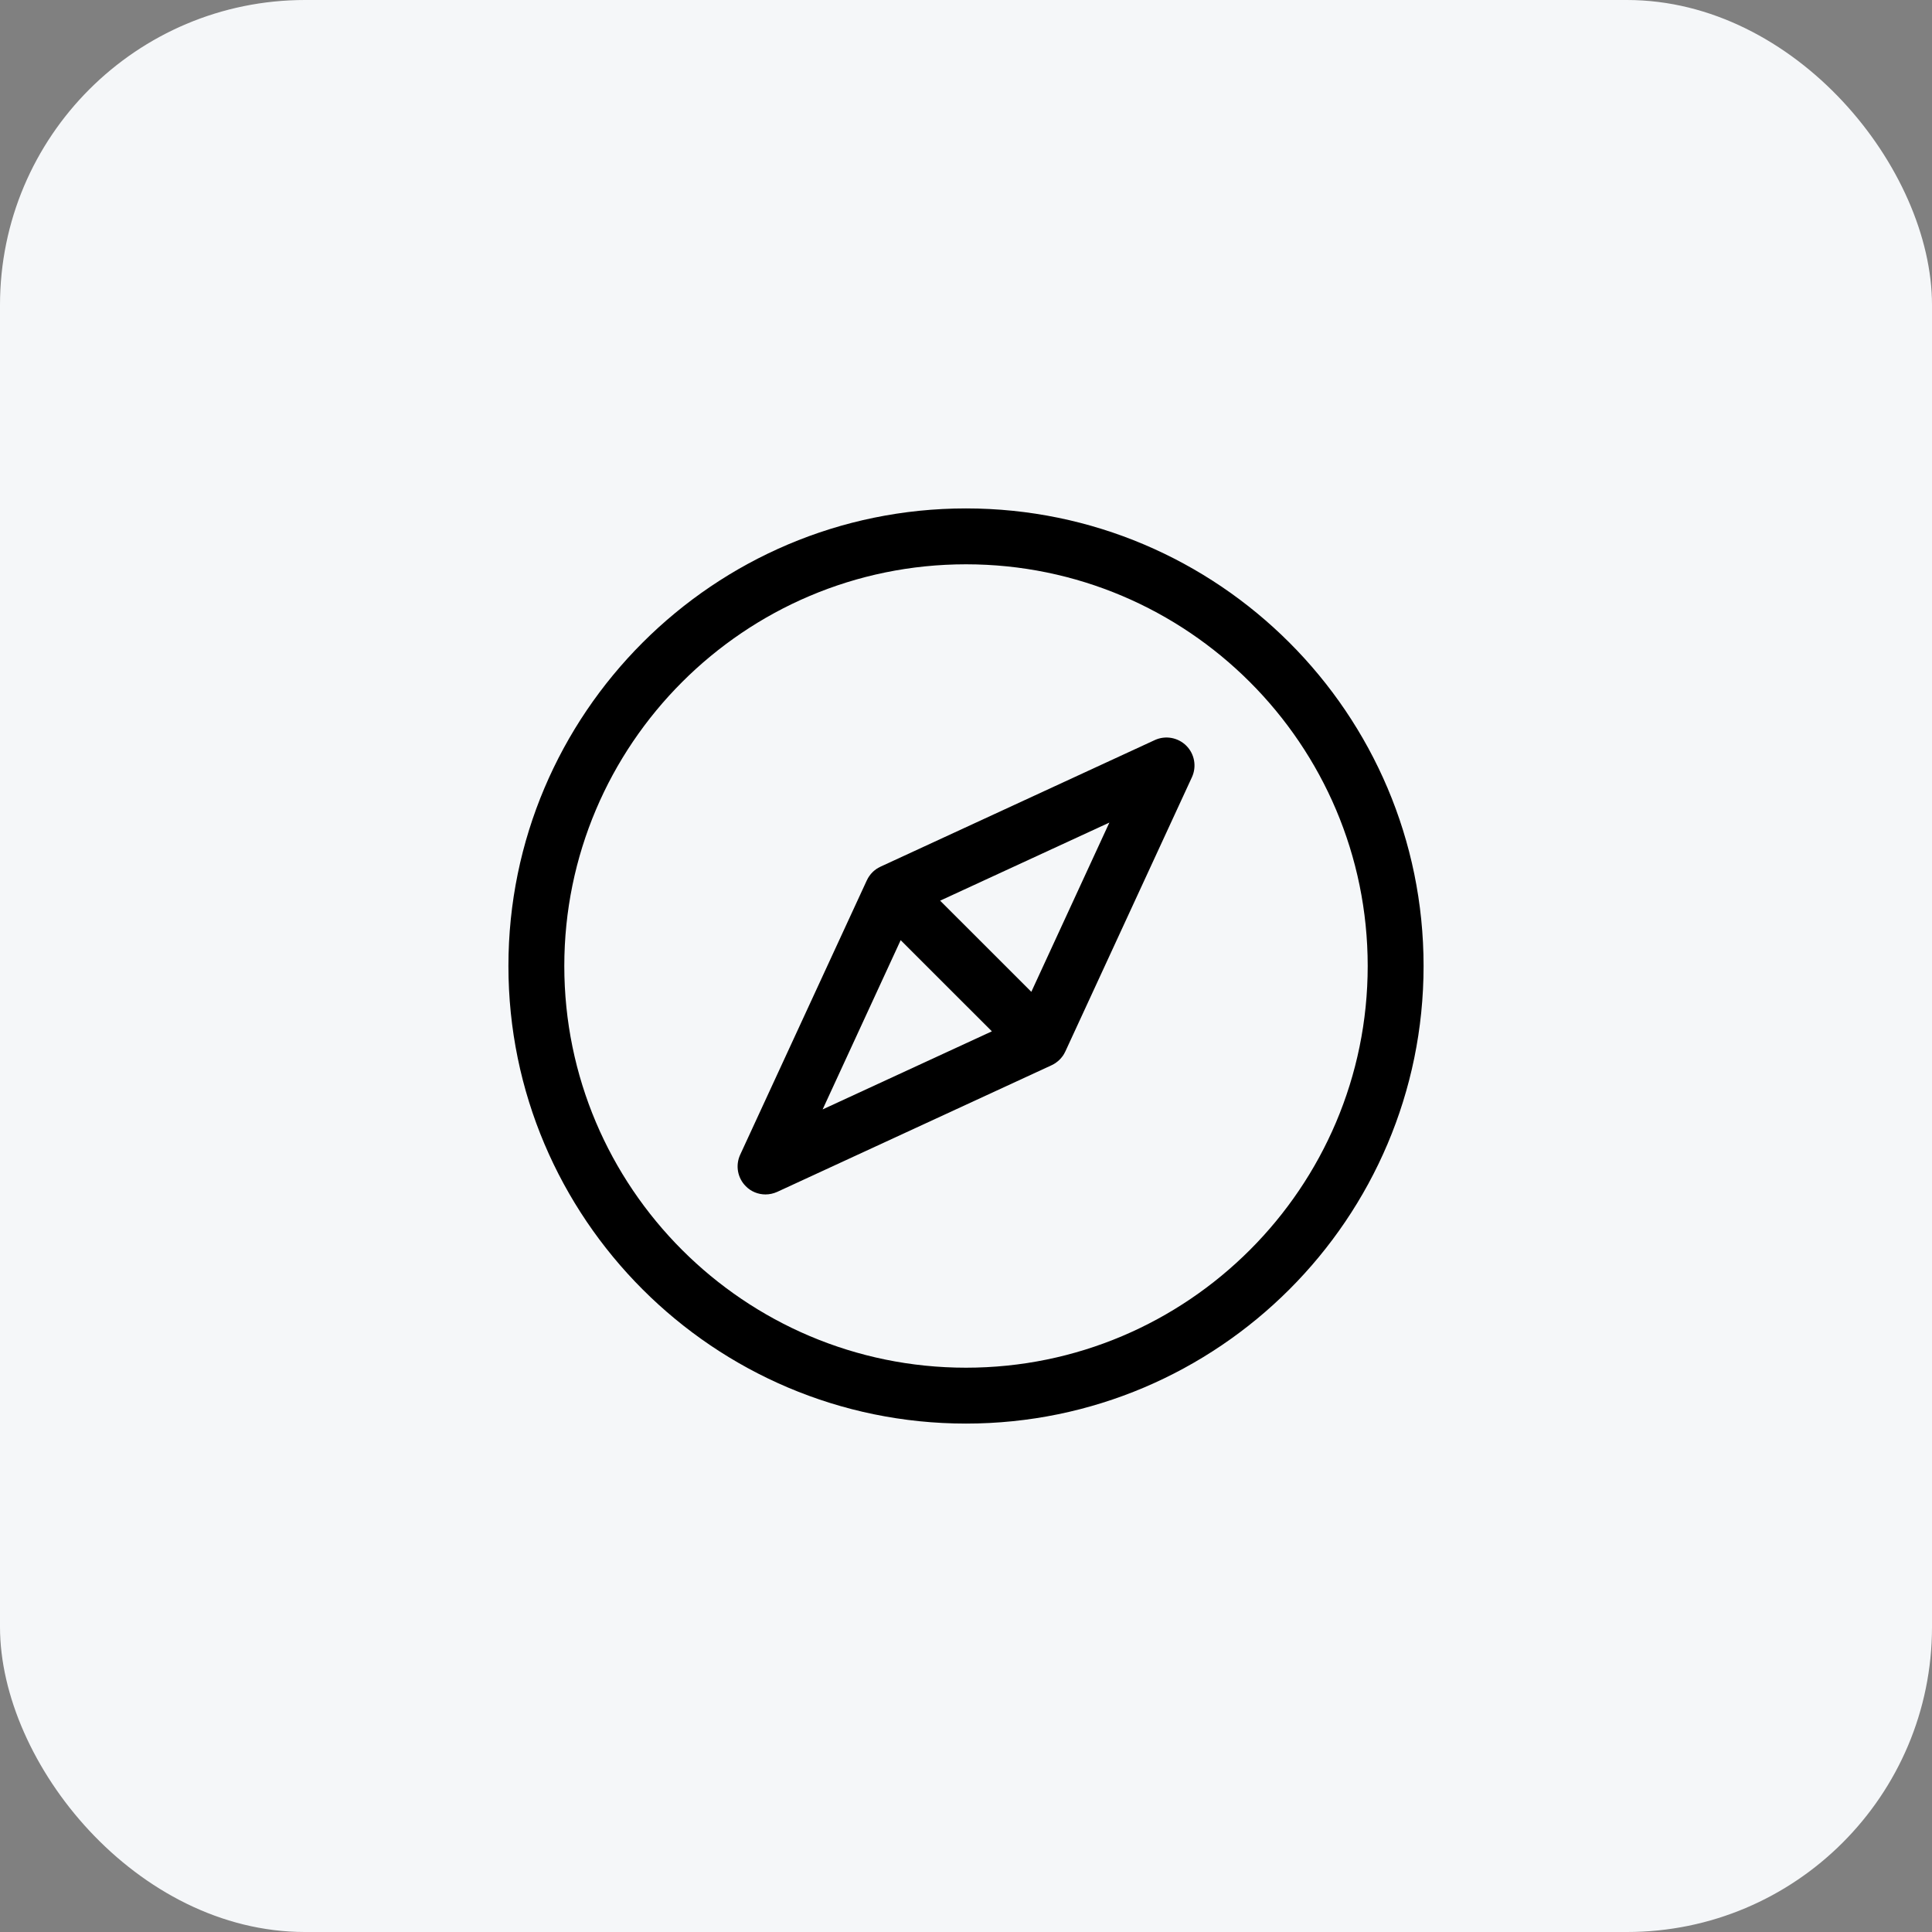
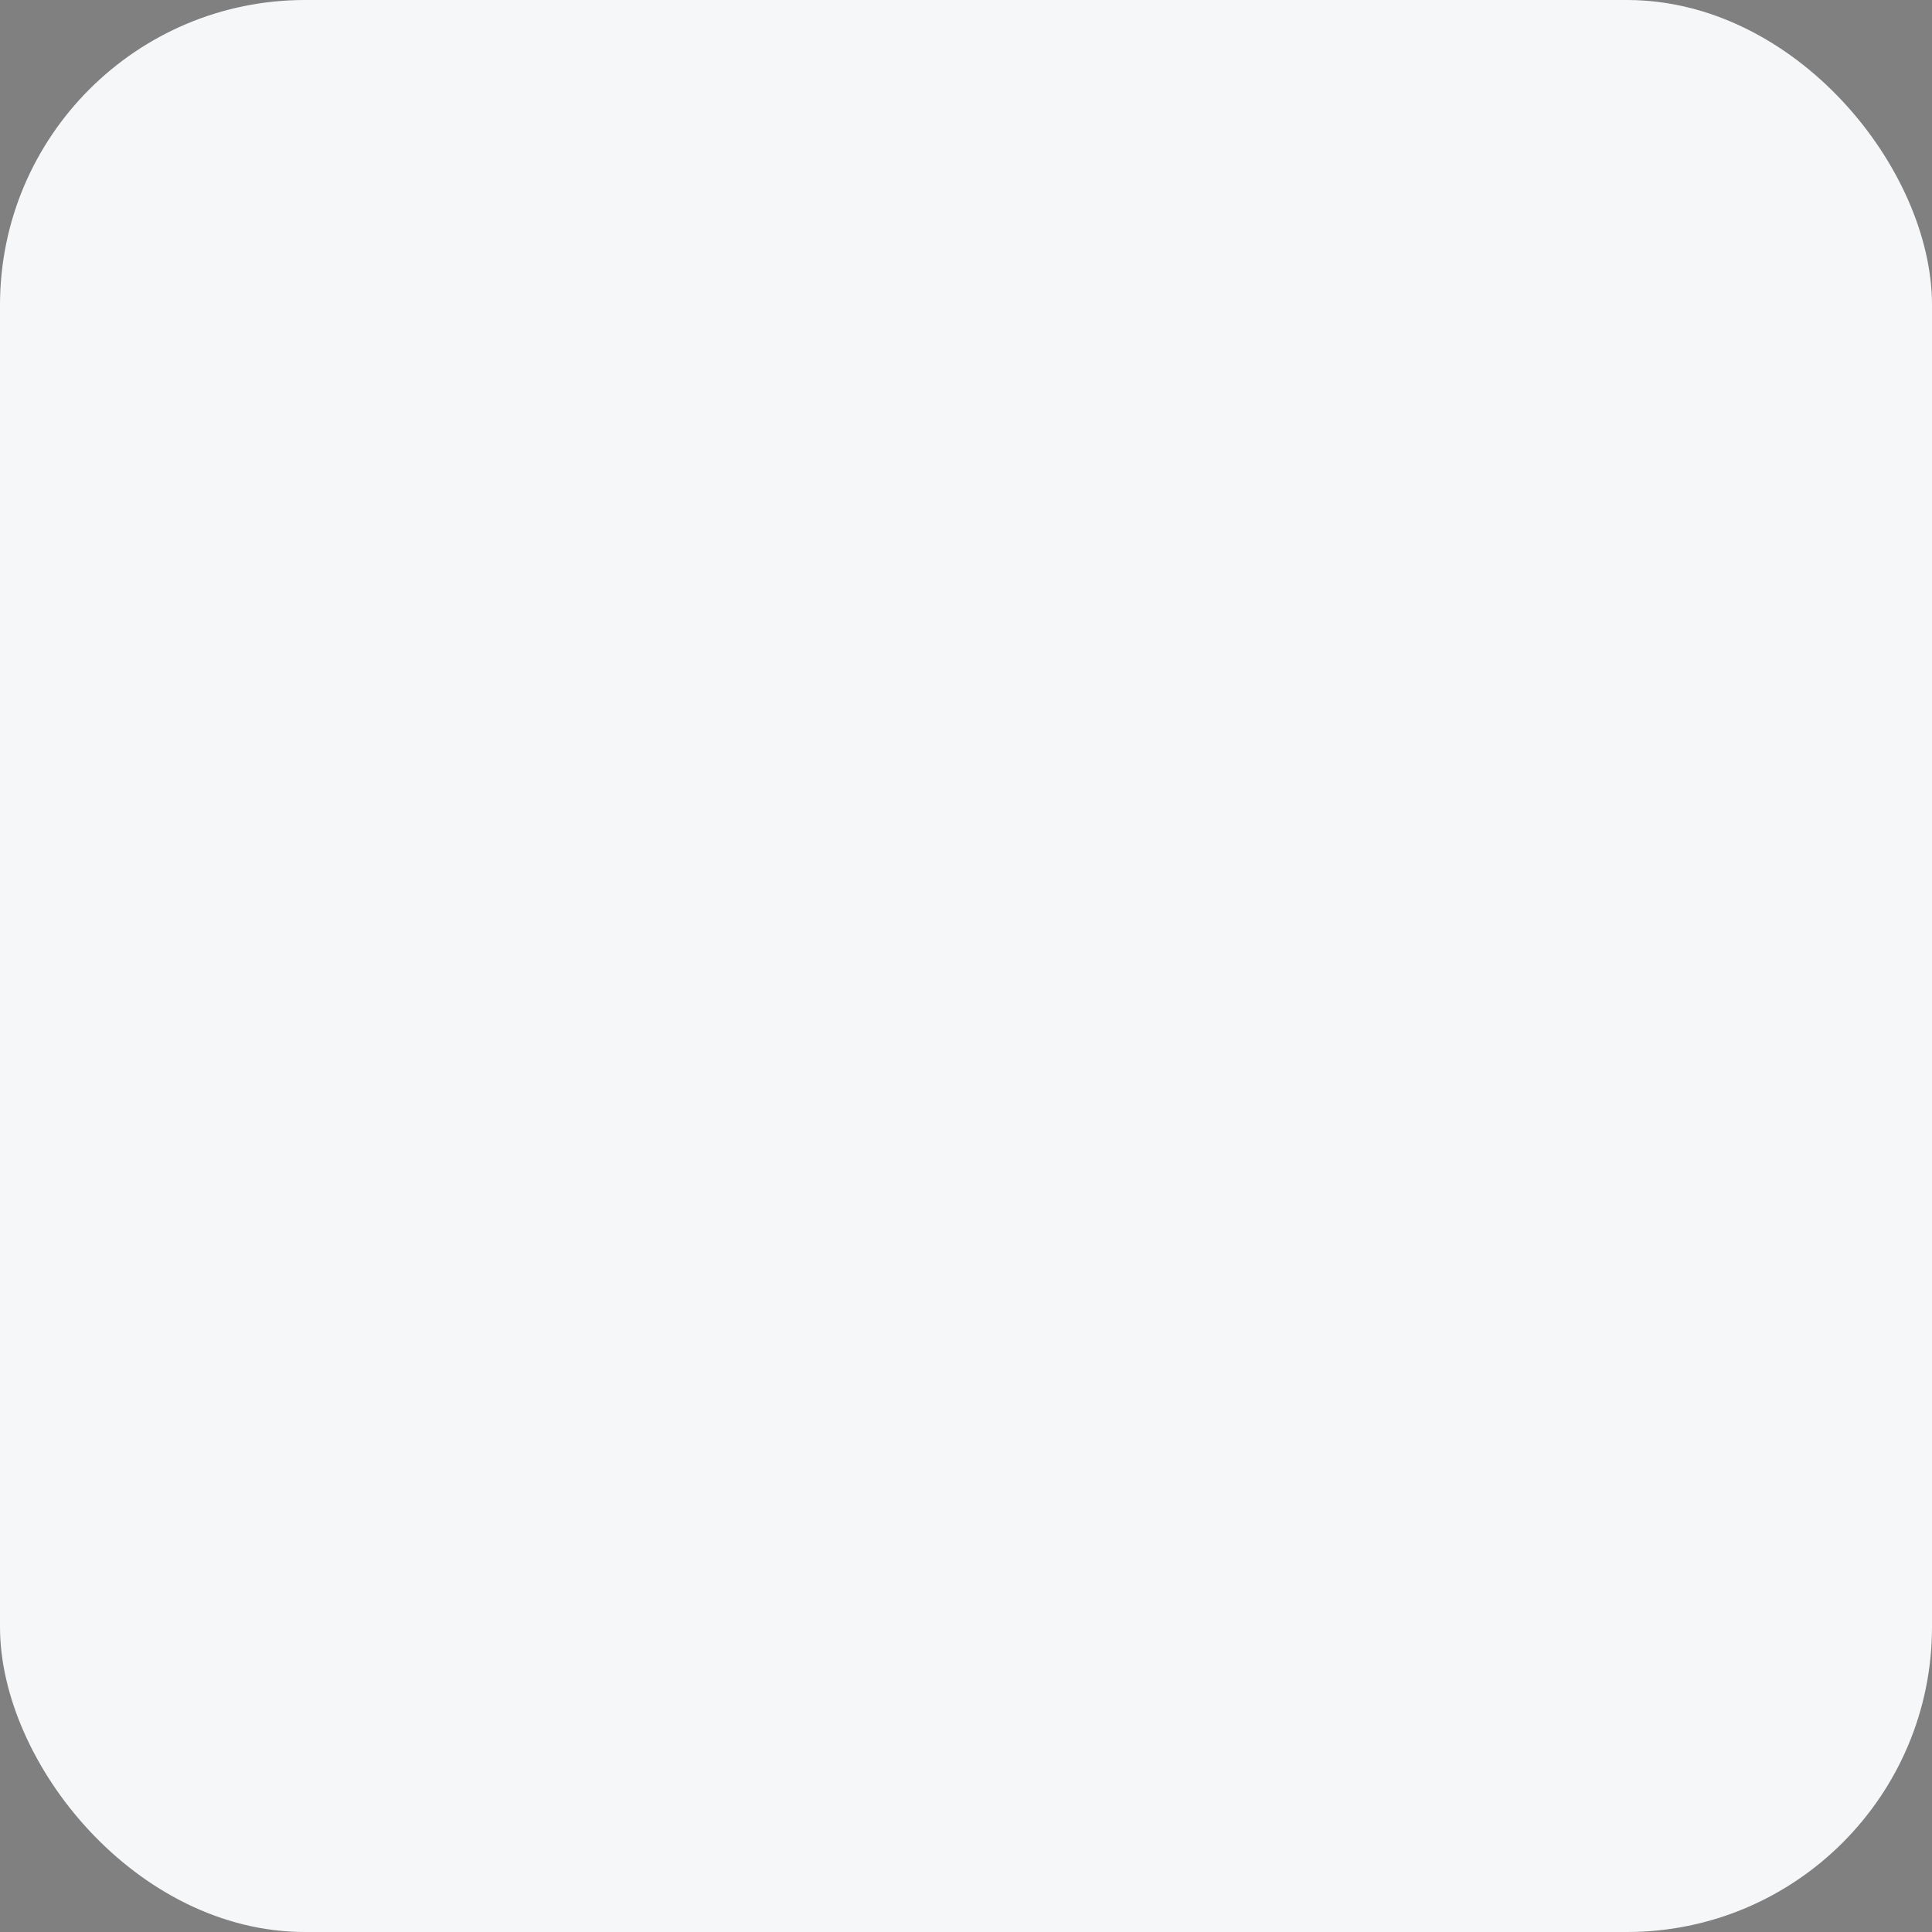
<svg xmlns="http://www.w3.org/2000/svg" width="38" height="38" viewBox="0 0 38 38" fill="none">
  <rect x="0" y="0" width="38" height="38" fill="#808080" stroke="none" />
  <rect width="38" height="38" rx="6" fill="#F5F7F9" />
-   <path d="M19 28C23.962 28 28 23.962 28 19C28 14.038 23.962 10 19 10C14.038 10 10 14.038 10 19C10 23.962 14.038 28 19 28ZM19 11.099C23.357 11.099 26.901 14.643 26.901 19C26.901 23.357 23.357 26.901 19 26.901C14.643 26.901 11.099 23.357 11.099 19C11.099 14.643 14.643 11.099 19 11.099Z" fill="black" />
-   <path d="M15.056 23.493C15.134 23.493 15.212 23.476 15.286 23.443L20.683 20.952C20.685 20.951 20.687 20.95 20.689 20.949C20.715 20.936 20.74 20.923 20.764 20.906C20.767 20.903 20.77 20.901 20.773 20.899C20.797 20.882 20.82 20.863 20.841 20.842L20.842 20.841C20.863 20.82 20.882 20.798 20.9 20.773C20.902 20.77 20.904 20.767 20.907 20.764C20.924 20.739 20.938 20.714 20.95 20.688C20.951 20.687 20.952 20.685 20.953 20.683L23.444 15.286C23.54 15.077 23.496 14.83 23.333 14.667C23.17 14.505 22.923 14.46 22.714 14.556L17.317 17.047C17.315 17.048 17.313 17.049 17.312 17.05C17.285 17.063 17.261 17.076 17.236 17.093C17.233 17.096 17.23 17.098 17.227 17.1C17.203 17.117 17.18 17.136 17.159 17.157L17.159 17.158C17.137 17.179 17.119 17.201 17.102 17.226C17.099 17.23 17.098 17.232 17.095 17.235C17.078 17.26 17.064 17.285 17.052 17.311C17.051 17.312 17.05 17.314 17.049 17.316L14.558 22.713C14.462 22.922 14.506 23.169 14.669 23.332C14.773 23.438 14.914 23.493 15.056 23.493ZM20.285 19.508L18.491 17.715L21.82 16.179L20.285 19.508ZM17.715 18.492L19.509 20.285L16.18 21.821L17.715 18.492Z" fill="black" />
</svg>